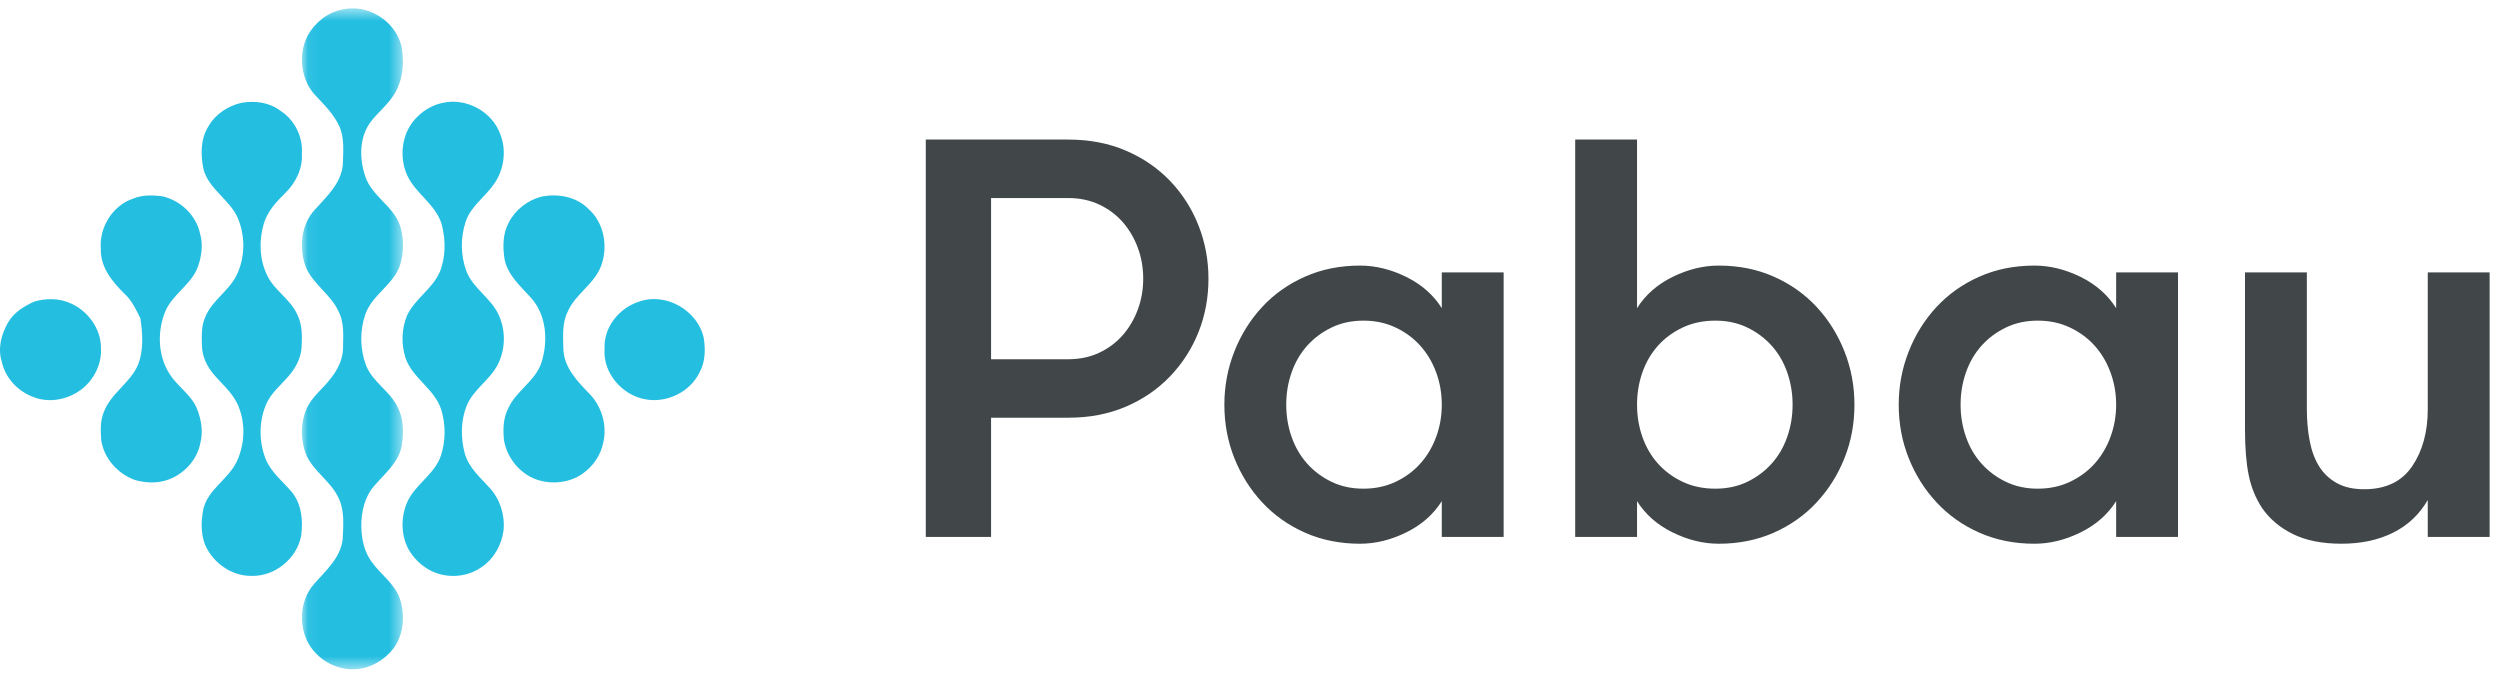
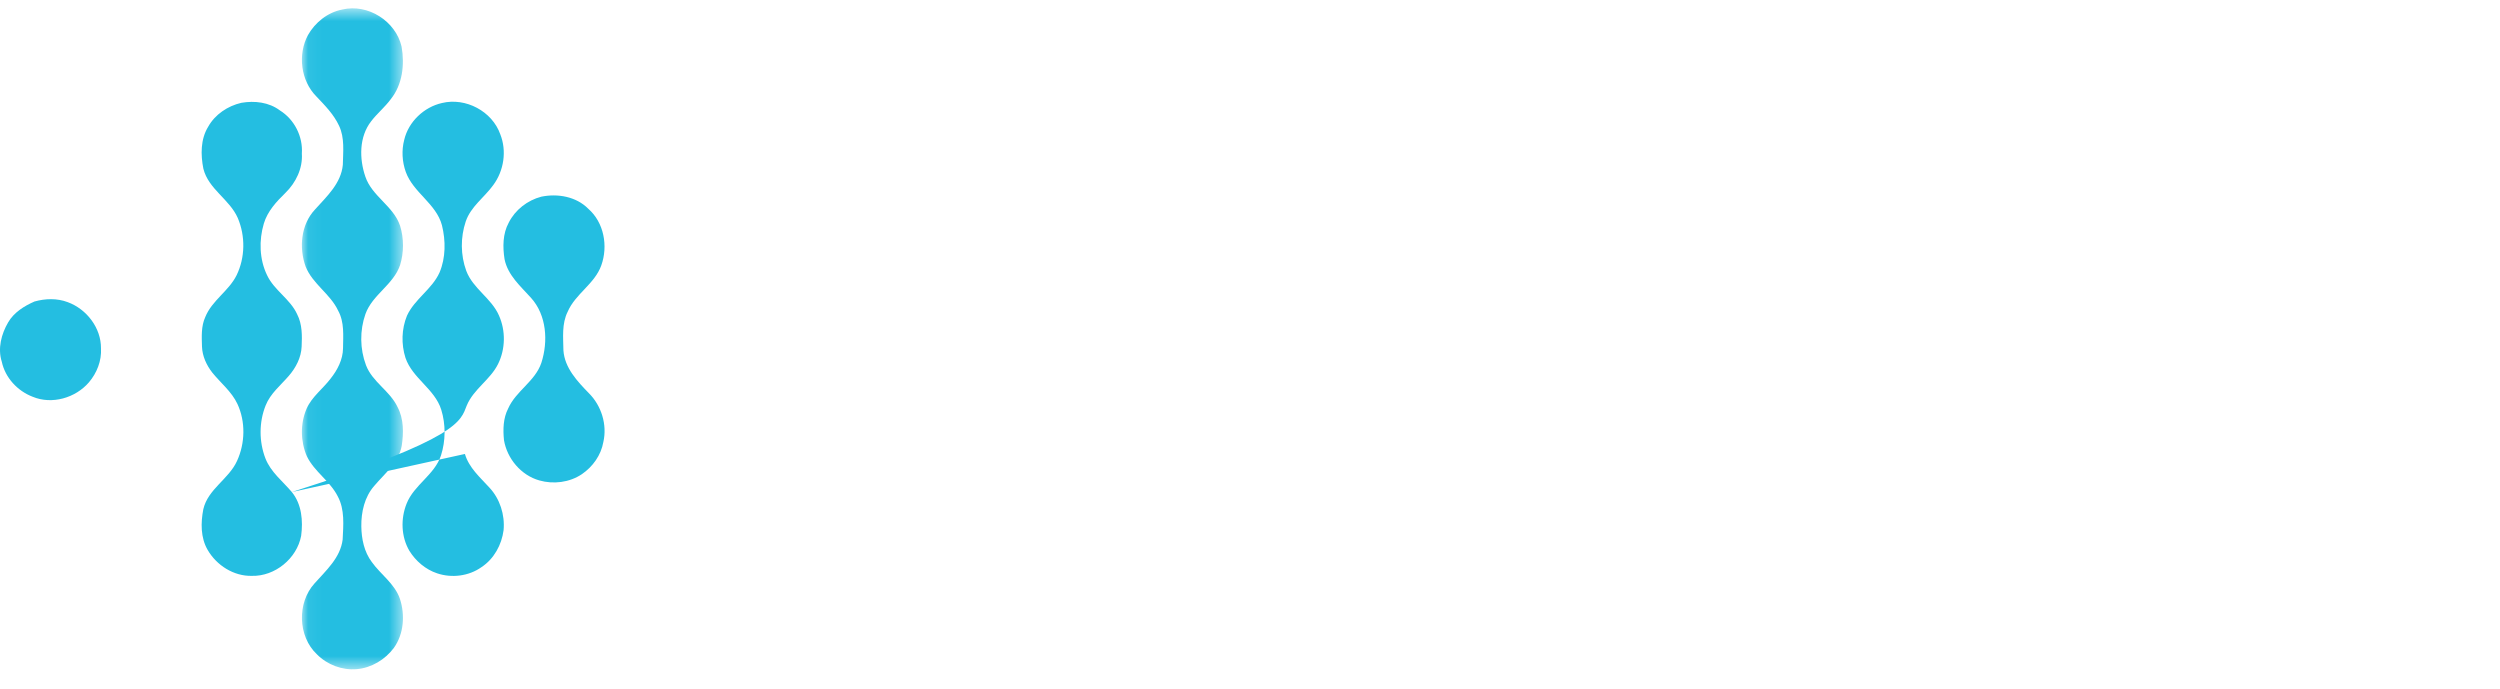
<svg xmlns="http://www.w3.org/2000/svg" xmlns:xlink="http://www.w3.org/1999/xlink" width="185" height="51" viewBox="0 0 185 51">
  <defs>
    <polygon id="artboard-a" points=".053 .56 7.536 .56 7.536 49.473 .053 49.473" />
  </defs>
  <g fill="none" fill-rule="evenodd">
    <g transform="translate(0 .057)">
      <g transform="translate(22.286)">
        <mask id="artboard-b" fill="#fff">
          <use xlink:href="#artboard-a" />
        </mask>
        <path fill="#24BEE1" d="M5.226,41.531 C4.661,40.781 4.466,39.819 4.452,38.899 C4.438,37.835 4.689,36.715 5.408,35.899 C6.173,34.989 7.212,34.181 7.44,32.943 C7.59,31.984 7.599,30.938 7.13,30.059 C6.57,28.866 5.27,28.214 4.797,26.967 C4.344,25.765 4.33,24.391 4.757,23.182 C5.272,21.741 6.837,21.009 7.322,19.551 C7.608,18.617 7.608,17.579 7.318,16.646 C6.831,15.188 5.24,14.472 4.75,13.014 C4.296,11.687 4.282,10.067 5.18,8.916 C5.621,8.339 6.193,7.874 6.625,7.29 C7.498,6.213 7.67,4.719 7.431,3.392 C6.997,1.505 4.937,0.199 3.044,0.648 C1.965,0.854 1.029,1.602 0.496,2.552 C-0.267,3.987 -0.029,5.919 1.127,7.082 C1.757,7.745 2.418,8.413 2.806,9.253 C3.232,10.152 3.101,11.177 3.084,12.14 C2.956,13.513 1.893,14.479 1.029,15.441 C-0.02,16.556 -0.174,18.278 0.333,19.675 C0.847,20.959 2.154,21.686 2.736,22.93 C3.209,23.784 3.107,24.787 3.098,25.723 C3.087,26.553 2.685,27.323 2.179,27.959 C1.606,28.718 0.792,29.298 0.401,30.188 C-0.076,31.298 -0.055,32.605 0.424,33.711 C0.979,34.853 2.143,35.544 2.711,36.679 C3.237,37.656 3.121,38.807 3.07,39.874 C2.902,41.222 1.837,42.161 0.986,43.119 C-0.312,44.552 -0.252,47.027 1.166,48.363 C1.927,49.136 3.035,49.556 4.118,49.459 C5.202,49.366 6.206,48.756 6.855,47.896 C7.602,46.852 7.699,45.449 7.306,44.253 C6.924,43.137 5.889,42.461 5.226,41.531" mask="url(#artboard-b)" />
      </g>
-       <path fill="#24BEE1" d="M21.596 36.354C20.918 35.553 20.036 34.879 19.643 33.869 19.161 32.623 19.161 31.18 19.66 29.94 20.01 29.061 20.766 28.459 21.366 27.764 21.892 27.158 22.289 26.403 22.321 25.587 22.358 24.784 22.37 23.938 21.992 23.205 21.479 22.068 20.291 21.434 19.762 20.306 19.193 19.13 19.155 17.73 19.523 16.488 19.794 15.576 20.457 14.863 21.123 14.214 21.897 13.457 22.41 12.403 22.337 11.304 22.425 10.046 21.785 8.779 20.711 8.113 19.9 7.504 18.839 7.383 17.863 7.551 16.854 7.782 15.912 8.409 15.403 9.325 14.837 10.246 14.845 11.397 15.049 12.425 15.425 13.942 16.99 14.688 17.597 16.077 18.164 17.414 18.146 18.999 17.509 20.309 16.929 21.483 15.684 22.176 15.19 23.405 14.877 24.089 14.927 24.861 14.947 25.593 14.973 26.303 15.284 26.975 15.719 27.528 16.341 28.293 17.144 28.926 17.57 29.836 18.181 31.154 18.143 32.742 17.539 34.055 16.929 35.401 15.39 36.131 15.045 37.626 14.852 38.623 14.839 39.734 15.367 40.638 16.028 41.777 17.292 42.588 18.63 42.557 20.344 42.605 21.967 41.277 22.285 39.596 22.433 38.484 22.329 37.256 21.596 36.354M34.404 33.536C34.084 32.373 34.085 31.084 34.539 29.953 35.044 28.733 36.287 28.044 36.861 26.87 37.408 25.763 37.426 24.409 36.921 23.285 36.363 22.007 34.991 21.297 34.502 19.98 34.079 18.824 34.07 17.508 34.462 16.34 34.832 15.232 35.844 14.552 36.504 13.635 37.289 12.573 37.511 11.115 37.021 9.88 36.418 8.175 34.462 7.14 32.707 7.566 31.374 7.866 30.229 8.95 29.914 10.286 29.708 11.068 29.758 11.911 30.029 12.67 30.587 14.207 32.276 15.006 32.705 16.615 32.986 17.752 32.988 19.012 32.528 20.105 31.971 21.348 30.682 22.07 30.116 23.305 29.714 24.285 29.684 25.418 30.006 26.426 30.525 27.944 32.169 28.721 32.652 30.26 32.988 31.347 32.981 32.561 32.633 33.645 32.16 35.086 30.639 35.819 30.088 37.214 29.641 38.329 29.681 39.657 30.294 40.703 30.766 41.466 31.493 42.085 32.349 42.37 33.435 42.735 34.696 42.578 35.635 41.908 36.556 41.301 37.127 40.252 37.266 39.173 37.369 38.036 36.995 36.855 36.211 36.019 35.522 35.263 34.701 34.556 34.404 33.536" />
+       <path fill="#24BEE1" d="M21.596 36.354C20.918 35.553 20.036 34.879 19.643 33.869 19.161 32.623 19.161 31.18 19.66 29.94 20.01 29.061 20.766 28.459 21.366 27.764 21.892 27.158 22.289 26.403 22.321 25.587 22.358 24.784 22.37 23.938 21.992 23.205 21.479 22.068 20.291 21.434 19.762 20.306 19.193 19.13 19.155 17.73 19.523 16.488 19.794 15.576 20.457 14.863 21.123 14.214 21.897 13.457 22.41 12.403 22.337 11.304 22.425 10.046 21.785 8.779 20.711 8.113 19.9 7.504 18.839 7.383 17.863 7.551 16.854 7.782 15.912 8.409 15.403 9.325 14.837 10.246 14.845 11.397 15.049 12.425 15.425 13.942 16.99 14.688 17.597 16.077 18.164 17.414 18.146 18.999 17.509 20.309 16.929 21.483 15.684 22.176 15.19 23.405 14.877 24.089 14.927 24.861 14.947 25.593 14.973 26.303 15.284 26.975 15.719 27.528 16.341 28.293 17.144 28.926 17.57 29.836 18.181 31.154 18.143 32.742 17.539 34.055 16.929 35.401 15.39 36.131 15.045 37.626 14.852 38.623 14.839 39.734 15.367 40.638 16.028 41.777 17.292 42.588 18.63 42.557 20.344 42.605 21.967 41.277 22.285 39.596 22.433 38.484 22.329 37.256 21.596 36.354C34.084 32.373 34.085 31.084 34.539 29.953 35.044 28.733 36.287 28.044 36.861 26.87 37.408 25.763 37.426 24.409 36.921 23.285 36.363 22.007 34.991 21.297 34.502 19.98 34.079 18.824 34.07 17.508 34.462 16.34 34.832 15.232 35.844 14.552 36.504 13.635 37.289 12.573 37.511 11.115 37.021 9.88 36.418 8.175 34.462 7.14 32.707 7.566 31.374 7.866 30.229 8.95 29.914 10.286 29.708 11.068 29.758 11.911 30.029 12.67 30.587 14.207 32.276 15.006 32.705 16.615 32.986 17.752 32.988 19.012 32.528 20.105 31.971 21.348 30.682 22.07 30.116 23.305 29.714 24.285 29.684 25.418 30.006 26.426 30.525 27.944 32.169 28.721 32.652 30.26 32.988 31.347 32.981 32.561 32.633 33.645 32.16 35.086 30.639 35.819 30.088 37.214 29.641 38.329 29.681 39.657 30.294 40.703 30.766 41.466 31.493 42.085 32.349 42.37 33.435 42.735 34.696 42.578 35.635 41.908 36.556 41.301 37.127 40.252 37.266 39.173 37.369 38.036 36.995 36.855 36.211 36.019 35.522 35.263 34.701 34.556 34.404 33.536" />
      <path fill="#24BEE1" d="M41.693,25.867 C41.68,24.911 41.564,23.897 42.008,23.011 C42.579,21.683 44.005,20.958 44.495,19.582 C45.01,18.155 44.698,16.407 43.529,15.388 C42.637,14.486 41.263,14.248 40.055,14.498 C39.032,14.767 38.124,15.468 37.646,16.42 C37.198,17.242 37.195,18.22 37.337,19.124 C37.574,20.311 38.525,21.127 39.296,21.984 C40.455,23.268 40.573,25.207 40.061,26.793 C39.599,28.164 38.18,28.87 37.606,30.169 C37.232,30.89 37.215,31.726 37.295,32.516 C37.527,33.885 38.56,35.114 39.909,35.494 C40.956,35.794 42.144,35.646 43.054,35.035 C43.864,34.484 44.481,33.621 44.649,32.647 C44.938,31.371 44.51,29.978 43.59,29.053 C42.727,28.166 41.78,27.17 41.693,25.867" />
-       <path fill="#24BEE1" d="M52.078 24.954C51.637 22.92 49.276 21.554 47.299 22.262 45.83 22.717 44.664 24.157 44.739 25.725 44.589 27.531 46.035 29.203 47.789 29.498 49.351 29.777 51.066 28.95 51.76 27.51 52.194 26.736 52.214 25.81 52.078 24.954M14.582 30.204C14.17 29.161 13.149 28.564 12.564 27.639 11.688 26.297 11.625 24.512 12.207 23.045 12.735 21.716 14.167 21.019 14.65 19.671 14.917 18.899 15.04 18.049 14.808 17.252 14.523 15.857 13.323 14.734 11.943 14.455 11.243 14.382 10.51 14.359 9.851 14.643 8.321 15.144 7.322 16.797 7.463 18.382 7.423 19.715 8.316 20.803 9.216 21.683 9.762 22.184 10.077 22.858 10.393 23.515 10.558 24.634 10.633 25.804 10.236 26.886 9.668 28.274 8.208 29.027 7.683 30.433 7.411 31.086 7.442 31.815 7.489 32.506 7.683 33.857 8.715 35.013 9.99 35.464 10.637 35.644 11.326 35.709 11.99 35.567 13.379 35.276 14.573 34.115 14.83 32.706 15.045 31.874 14.894 30.992 14.582 30.204" />
      <path fill="#24BEE1" d="M7.473,25.722 C7.486,24.21 6.411,22.816 5.014,22.303 C4.222,22.004 3.359,22.03 2.553,22.254 C1.788,22.59 1.033,23.059 0.604,23.796 C0.098,24.664 -0.181,25.728 0.132,26.711 C0.388,27.9 1.292,28.87 2.414,29.302 C3.845,29.899 5.587,29.392 6.581,28.235 C7.17,27.545 7.528,26.636 7.473,25.722" />
    </g>
-     <path fill="#414748" d="M79.052 26.584C79.892 26.584 80.655 26.424 81.342 26.102 82.028 25.779 82.608 25.344 83.084 24.799 83.561 24.254 83.932 23.624 84.197 22.909 84.463 22.195 84.597 21.433 84.597 20.62 84.597 19.808 84.463 19.045 84.197 18.33 83.932 17.616 83.561 16.987 83.084 16.439 82.608 15.894 82.028 15.46 81.342 15.138 80.655 14.816 79.892 14.655 79.052 14.655L73.339 14.655 73.339 26.584 79.052 26.584zM68.508 10.328L79.052 10.328C80.62 10.328 82.041 10.6 83.315 11.148 84.59 11.693 85.681 12.443 86.591 13.394 87.501 14.347 88.202 15.446 88.692 16.692 89.182 17.938 89.426 19.248 89.426 20.62 89.426 22.021 89.182 23.337 88.692 24.569 88.202 25.801 87.501 26.893 86.591 27.844 85.681 28.796 84.59 29.545 83.315 30.093 82.041 30.638 80.62 30.911 79.052 30.911L73.339 30.911 73.339 39.731 68.508 39.731 68.508 10.328zM100.895 36.162C101.762 36.162 102.555 35.994 103.269 35.658 103.982 35.321 104.592 34.874 105.095 34.313 105.601 33.753 105.992 33.095 106.273 32.339 106.552 31.583 106.692 30.785 106.692 29.945 106.692 29.105 106.552 28.305 106.273 27.55 105.992 26.794 105.601 26.137 105.095 25.576 104.592 25.017 103.982 24.568 103.269 24.233 102.555 23.896 101.762 23.727 100.895 23.727 100.026 23.727 99.242 23.896 98.542 24.233 97.842 24.568 97.24 25.017 96.736 25.576 96.232 26.137 95.848 26.794 95.582 27.55 95.315 28.305 95.182 29.105 95.182 29.945 95.182 30.785 95.315 31.583 95.582 32.339 95.848 33.095 96.232 33.753 96.736 34.313 97.24 34.874 97.842 35.321 98.542 35.658 99.242 35.994 100.026 36.162 100.895 36.162L100.895 36.162zM111.27 20.158L111.27 39.732 106.692 39.732 106.692 37.084C106.076 38.066 105.201 38.836 104.066 39.396 102.932 39.955 101.791 40.236 100.643 40.236 99.159 40.236 97.8 39.962 96.57 39.417 95.336 38.871 94.28 38.121 93.397 37.17 92.515 36.219 91.829 35.126 91.339 33.893 90.849 32.661 90.603 31.345 90.603 29.945 90.603 28.573 90.849 27.264 91.339 26.017 91.829 24.771 92.515 23.672 93.397 22.719 94.28 21.768 95.336 21.018 96.57 20.473 97.8 19.926 99.159 19.653 100.643 19.653 101.791 19.653 102.932 19.934 104.066 20.493 105.201 21.053 106.076 21.824 106.692 22.804L106.692 20.158 111.27 20.158zM126.938 36.162C127.806 36.162 128.59 35.994 129.291 35.658 129.991 35.321 130.594 34.874 131.097 34.313 131.601 33.753 131.986 33.095 132.252 32.339 132.517 31.583 132.652 30.785 132.652 29.945 132.652 29.105 132.517 28.305 132.252 27.55 131.986 26.794 131.601 26.137 131.097 25.576 130.594 25.017 129.991 24.568 129.291 24.233 128.59 23.896 127.806 23.727 126.938 23.727 126.042 23.727 125.238 23.896 124.523 24.233 123.809 24.568 123.199 25.017 122.696 25.576 122.192 26.137 121.807 26.794 121.54 27.55 121.274 28.305 121.141 29.105 121.141 29.945 121.141 30.785 121.274 31.583 121.54 32.339 121.807 33.095 122.192 33.753 122.696 34.313 123.199 34.874 123.809 35.321 124.523 35.658 125.238 35.994 126.042 36.162 126.938 36.162L126.938 36.162zM121.141 39.732L116.564 39.732 116.564 10.327 121.141 10.327 121.141 22.804C121.757 21.824 122.633 21.053 123.767 20.493 124.902 19.934 126.042 19.653 127.19 19.653 128.674 19.653 130.032 19.926 131.264 20.473 132.498 21.018 133.554 21.768 134.437 22.719 135.319 23.672 136.005 24.771 136.495 26.017 136.985 27.264 137.229 28.573 137.229 29.945 137.229 31.345 136.985 32.661 136.495 33.893 136.005 35.126 135.319 36.219 134.437 37.17 133.554 38.121 132.498 38.871 131.264 39.417 130.032 39.962 128.674 40.236 127.19 40.236 126.042 40.236 124.902 39.955 123.767 39.396 122.633 38.836 121.757 38.066 121.141 37.084L121.141 39.732zM150.797 36.162C151.665 36.162 152.457 35.994 153.17 35.658 153.885 35.321 154.494 34.874 154.998 34.313 155.503 33.753 155.894 33.095 156.173 32.339 156.454 31.583 156.595 30.785 156.595 29.945 156.595 29.105 156.454 28.305 156.173 27.55 155.894 26.794 155.503 26.137 154.998 25.576 154.494 25.017 153.885 24.568 153.17 24.233 152.457 23.896 151.665 23.727 150.797 23.727 149.929 23.727 149.144 23.896 148.445 24.233 147.744 24.568 147.142 25.017 146.638 25.576 146.135 26.137 145.75 26.794 145.484 27.55 145.217 28.305 145.084 29.105 145.084 29.945 145.084 30.785 145.217 31.583 145.484 32.339 145.75 33.095 146.135 33.753 146.638 34.313 147.142 34.874 147.744 35.321 148.445 35.658 149.144 35.994 149.929 36.162 150.797 36.162L150.797 36.162zM161.172 20.158L161.172 39.732 156.595 39.732 156.595 37.084C155.978 38.066 155.103 38.836 153.969 39.396 152.834 39.955 151.694 40.236 150.545 40.236 149.06 40.236 147.703 39.962 146.471 39.417 145.238 38.871 144.182 38.121 143.299 37.17 142.417 36.219 141.731 35.126 141.241 33.893 140.751 32.661 140.505 31.345 140.505 29.945 140.505 28.573 140.751 27.264 141.241 26.017 141.731 24.771 142.417 23.672 143.299 22.719 144.182 21.768 145.238 21.018 146.471 20.473 147.703 19.926 149.06 19.653 150.545 19.653 151.694 19.653 152.834 19.934 153.969 20.493 155.103 21.053 155.978 21.824 156.595 22.804L156.595 20.158 161.172 20.158zM184.233 20.158L184.233 39.731 179.654 39.731 179.654 37.001C179.039 38.066 178.186 38.872 177.092 39.417 176.001 39.963 174.726 40.235 173.269 40.235 171.842 40.235 170.645 39.997 169.678 39.522 168.712 39.046 167.949 38.401 167.39 37.589 166.913 36.861 166.584 36.05 166.402 35.152 166.22 34.258 166.13 33.137 166.13 31.793L166.13 20.158 170.707 20.158 170.707 30.28C170.707 31.122 170.778 31.905 170.918 32.633 171.059 33.362 171.289 33.984 171.611 34.504 171.932 35.021 172.367 35.433 172.912 35.742 173.459 36.05 174.138 36.204 174.95 36.204 176.546 36.204 177.729 35.636 178.5 34.504 179.27 33.368 179.654 31.96 179.654 30.28L179.654 20.158 184.233 20.158z" />
  </g>
</svg>